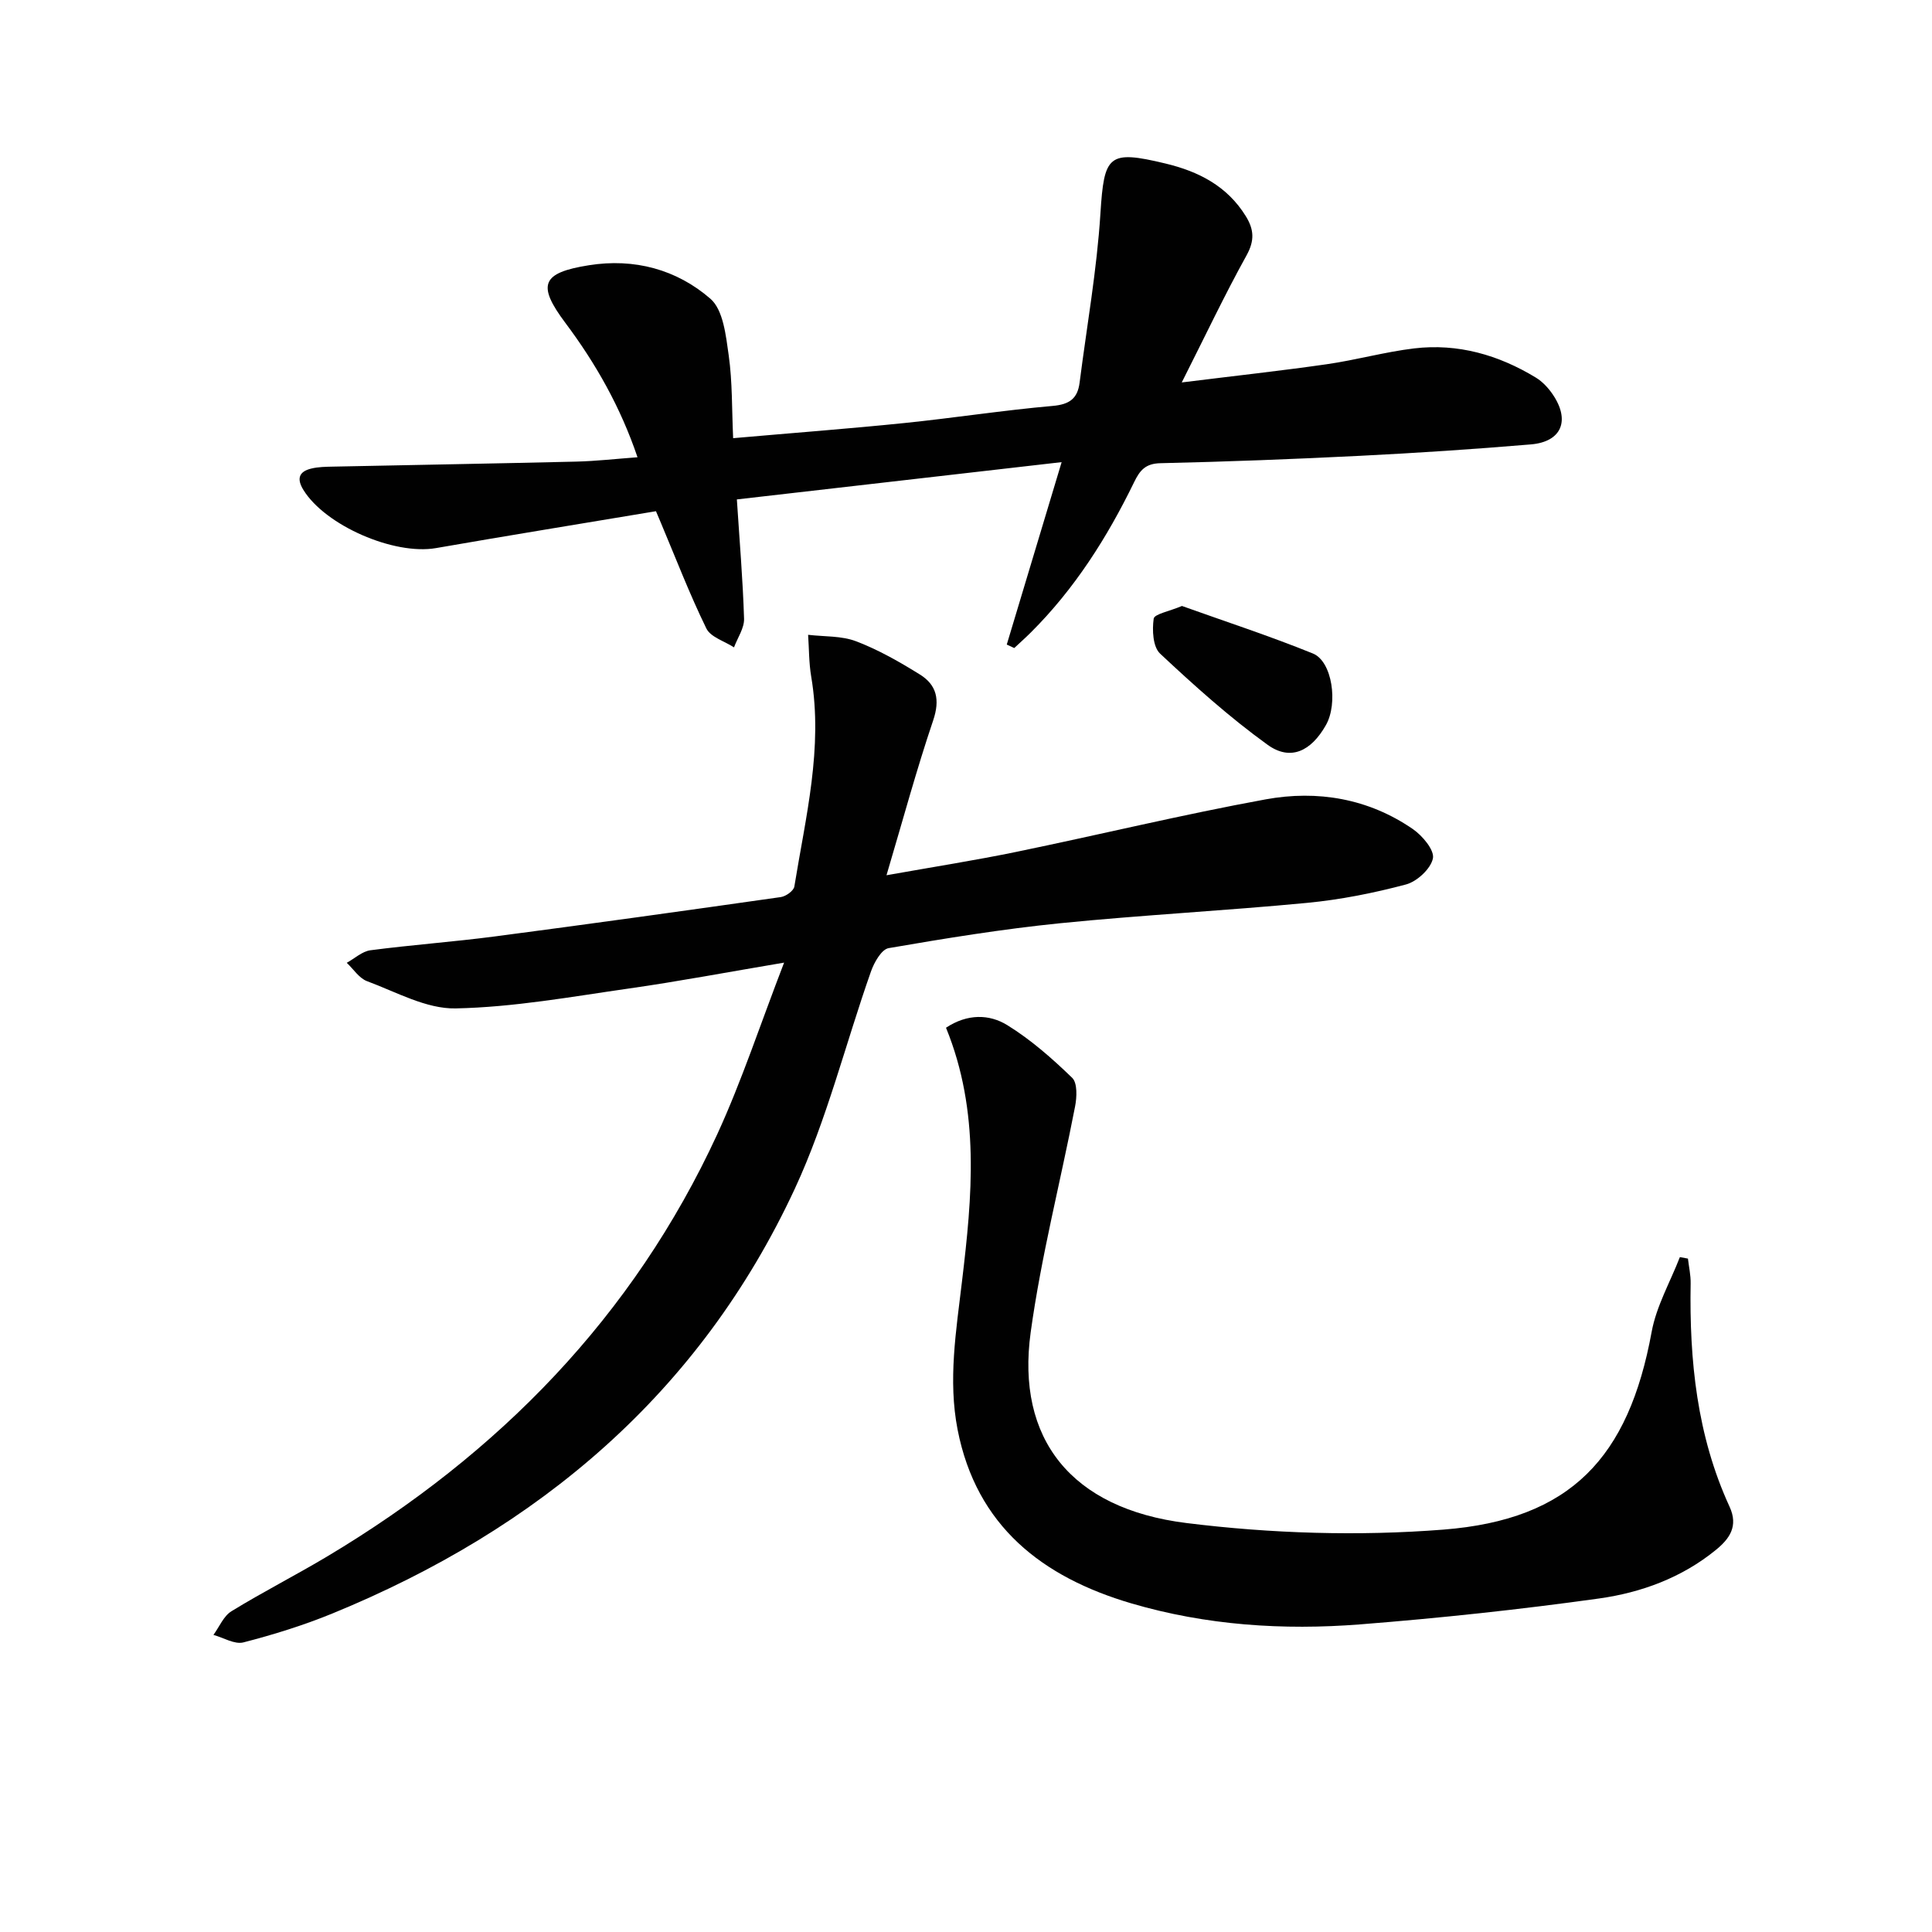
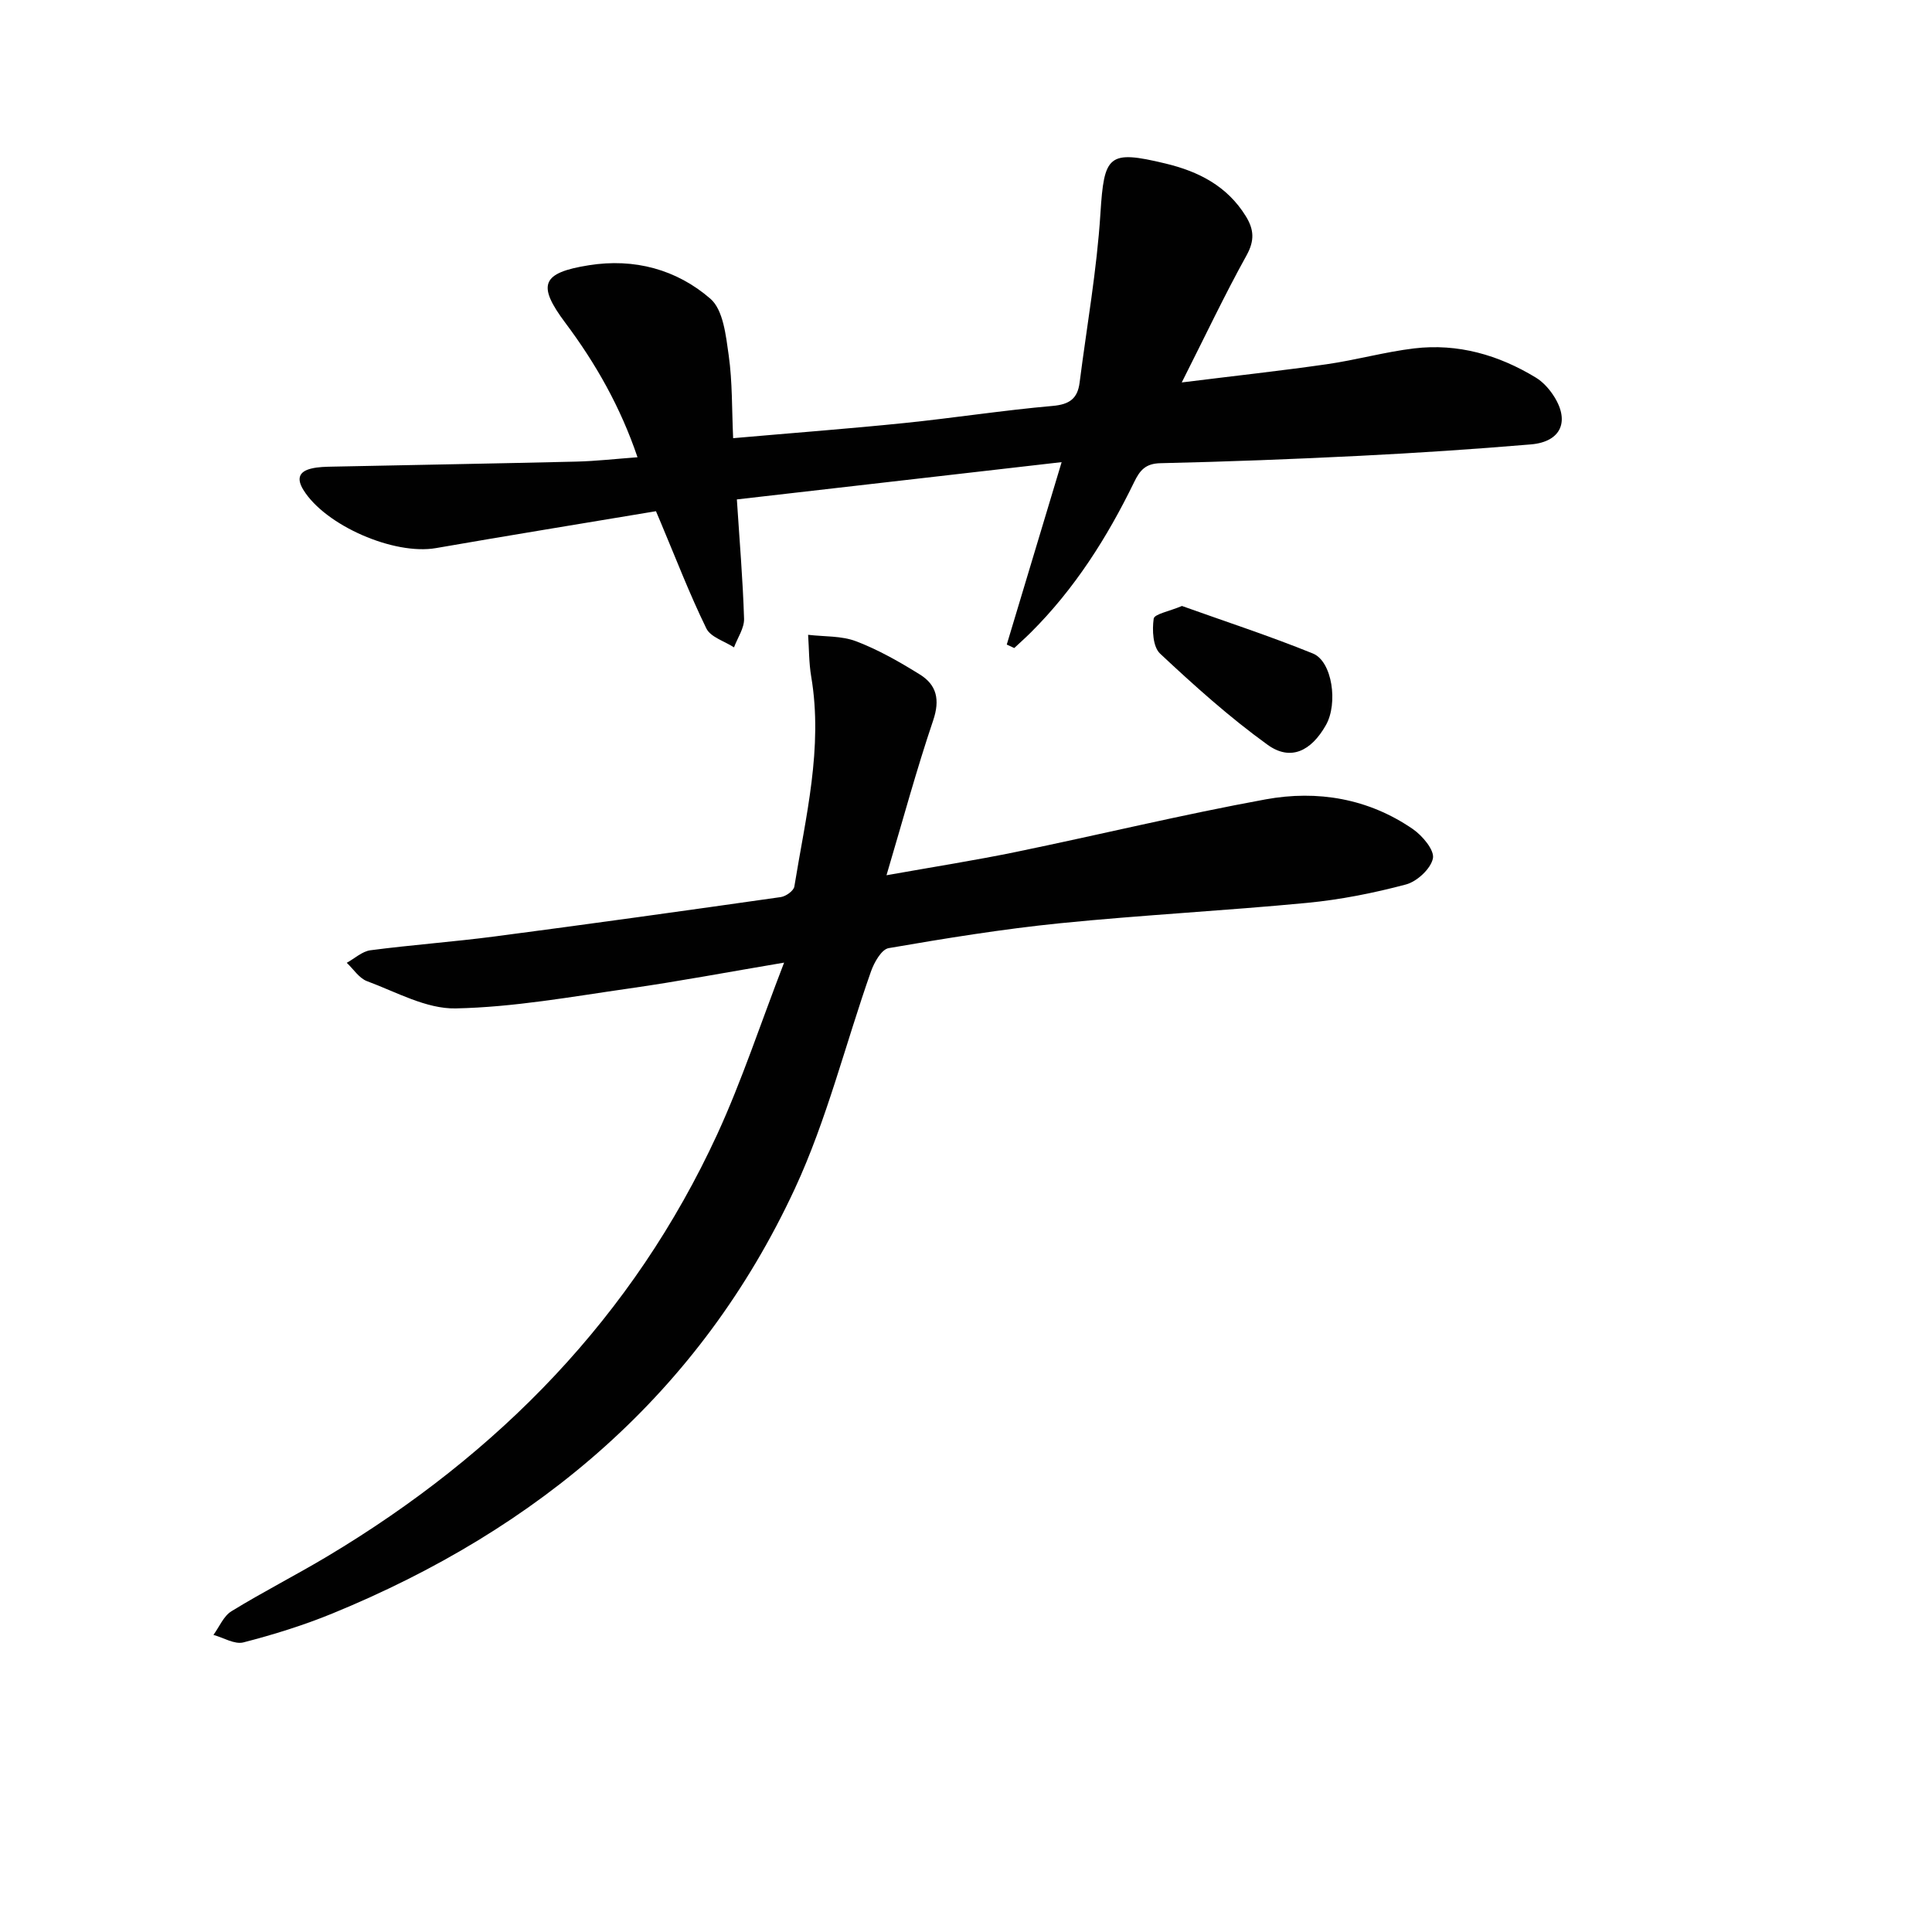
<svg xmlns="http://www.w3.org/2000/svg" enable-background="new 0 0 400 400" viewBox="0 0 400 400">
  <g fill="#010101">
    <path d="m162.34 199.3c-11.88 2-21.94 3.91-32.07 5.35-11.95 1.71-23.93 3.89-35.94 4.13-6.09.12-12.31-3.41-18.34-5.64-1.64-.61-2.81-2.5-4.2-3.8 1.64-.9 3.2-2.38 4.92-2.6 8.56-1.12 17.18-1.74 25.74-2.86 19.75-2.59 39.49-5.34 59.21-8.15 1.05-.15 2.66-1.3 2.8-2.18 2.33-14.39 5.99-28.69 3.49-43.48-.48-2.83-.44-5.76-.64-8.64 3.34.4 6.92.18 9.96 1.35 4.61 1.76 8.99 4.26 13.2 6.88 3.47 2.16 4.17 5.22 2.74 9.47-3.45 10.19-6.26 20.59-9.67 32.08 9.72-1.73 18.34-3.08 26.88-4.84 17.22-3.55 34.33-7.71 51.62-10.87 10.72-1.96 21.27-.19 30.49 6.16 1.97 1.36 4.49 4.36 4.14 6.06-.44 2.15-3.29 4.79-5.58 5.4-6.69 1.78-13.58 3.15-20.47 3.81-17.04 1.63-34.14 2.51-51.17 4.22-11.88 1.2-23.69 3.12-35.46 5.15-1.48.25-3 2.95-3.66 4.82-5.29 14.99-9.11 30.65-15.77 44.99-19.67 42.33-53.02 70.44-95.75 87.95-5.96 2.44-12.17 4.37-18.41 5.98-1.82.47-4.13-.98-6.21-1.55 1.22-1.67 2.1-3.9 3.73-4.9 6.51-4 13.34-7.47 19.9-11.39 35.46-21.22 63.28-49.61 80.7-87.41 5.08-11.06 8.89-22.73 13.82-35.49z" />
    <path d="m135.81 105.84c-15.2 2.54-30.39 5-45.56 7.64-8.66 1.5-22.87-4.66-27.43-12.04-1.43-2.31-.95-3.81 1.63-4.43 1.44-.35 2.97-.37 4.46-.4 16.81-.35 33.61-.64 50.42-1.04 4.09-.1 8.18-.57 12.66-.9-3.51-10.36-8.63-19.4-14.93-27.81-5.91-7.89-4.95-10.38 4.84-11.94 9.43-1.51 18.19.87 25.17 6.92 2.68 2.32 3.22 7.64 3.8 11.72.78 5.51.64 11.15.92 17.16 12.41-1.09 23.97-1.96 35.49-3.14 10.24-1.05 20.43-2.64 30.68-3.54 3.49-.31 5.14-1.53 5.56-4.82 1.49-11.67 3.57-23.29 4.31-35.01.77-12.09 1.59-13.21 13.45-10.36 6.85 1.64 12.77 4.64 16.64 10.89 1.71 2.77 1.87 5.05.16 8.14-4.56 8.23-8.59 16.76-13.41 26.3 11.02-1.37 20.54-2.41 30.02-3.77 6.07-.87 12.03-2.55 18.11-3.28 9.04-1.07 17.45 1.35 25.17 6.04 1.37.83 2.59 2.14 3.5 3.48 3.68 5.4 1.85 9.83-4.53 10.36-11.76.99-23.53 1.77-35.32 2.36-13.78.69-27.57 1.22-41.36 1.53-3.12.07-4.27 1.49-5.45 3.92-5.56 11.43-12.3 22.07-21.36 31.1-1.12 1.12-2.31 2.17-3.46 3.25-.52-.24-1.03-.48-1.55-.72 3.66-12.18 7.32-24.35 11.36-37.77-23.12 2.65-45.24 5.19-67.24 7.72.55 8.51 1.24 16.6 1.49 24.7.06 1.95-1.35 3.95-2.08 5.93-1.96-1.28-4.85-2.11-5.73-3.92-3.48-7.12-6.33-14.55-9.41-21.86-.24-.59-.49-1.18-1.02-2.41z" />
-     <path d="m195.86 212.78c4.43-2.93 8.97-2.83 12.68-.54 4.88 3.01 9.3 6.9 13.44 10.91 1.11 1.07.98 4.02.6 5.95-3.02 15.6-7.03 31.05-9.19 46.75-3.03 22.01 8.32 36.51 32.27 39.48 17.54 2.18 35.58 2.74 53.19 1.36 26.35-2.07 38.34-14.89 43.11-40.96.98-5.33 3.85-10.32 5.84-15.46.56.1 1.12.2 1.67.31.2 1.71.59 3.43.56 5.13-.28 15.94 1.3 31.55 8.06 46.24 1.86 4.05-.01 6.65-2.88 8.98-7.04 5.73-15.42 8.8-24.14 10.02-16.42 2.29-32.94 4.06-49.47 5.36-15.95 1.25-31.87.2-47.34-4.34-18.47-5.43-32.09-15.99-36-35.98-2-10.25-.3-20.45.91-30.69 2.1-17.54 3.79-35.14-3.31-52.52z" />
    <path d="m244.71 125.46c8.84 3.17 18.11 6.19 27.11 9.84 4.02 1.63 5.23 10.33 2.71 14.8-3.08 5.46-7.36 7.51-12.09 4.1-7.87-5.68-15.16-12.23-22.26-18.88-1.49-1.4-1.66-4.87-1.32-7.23.13-.96 3.21-1.51 5.85-2.63z" />
  </g>
</svg>